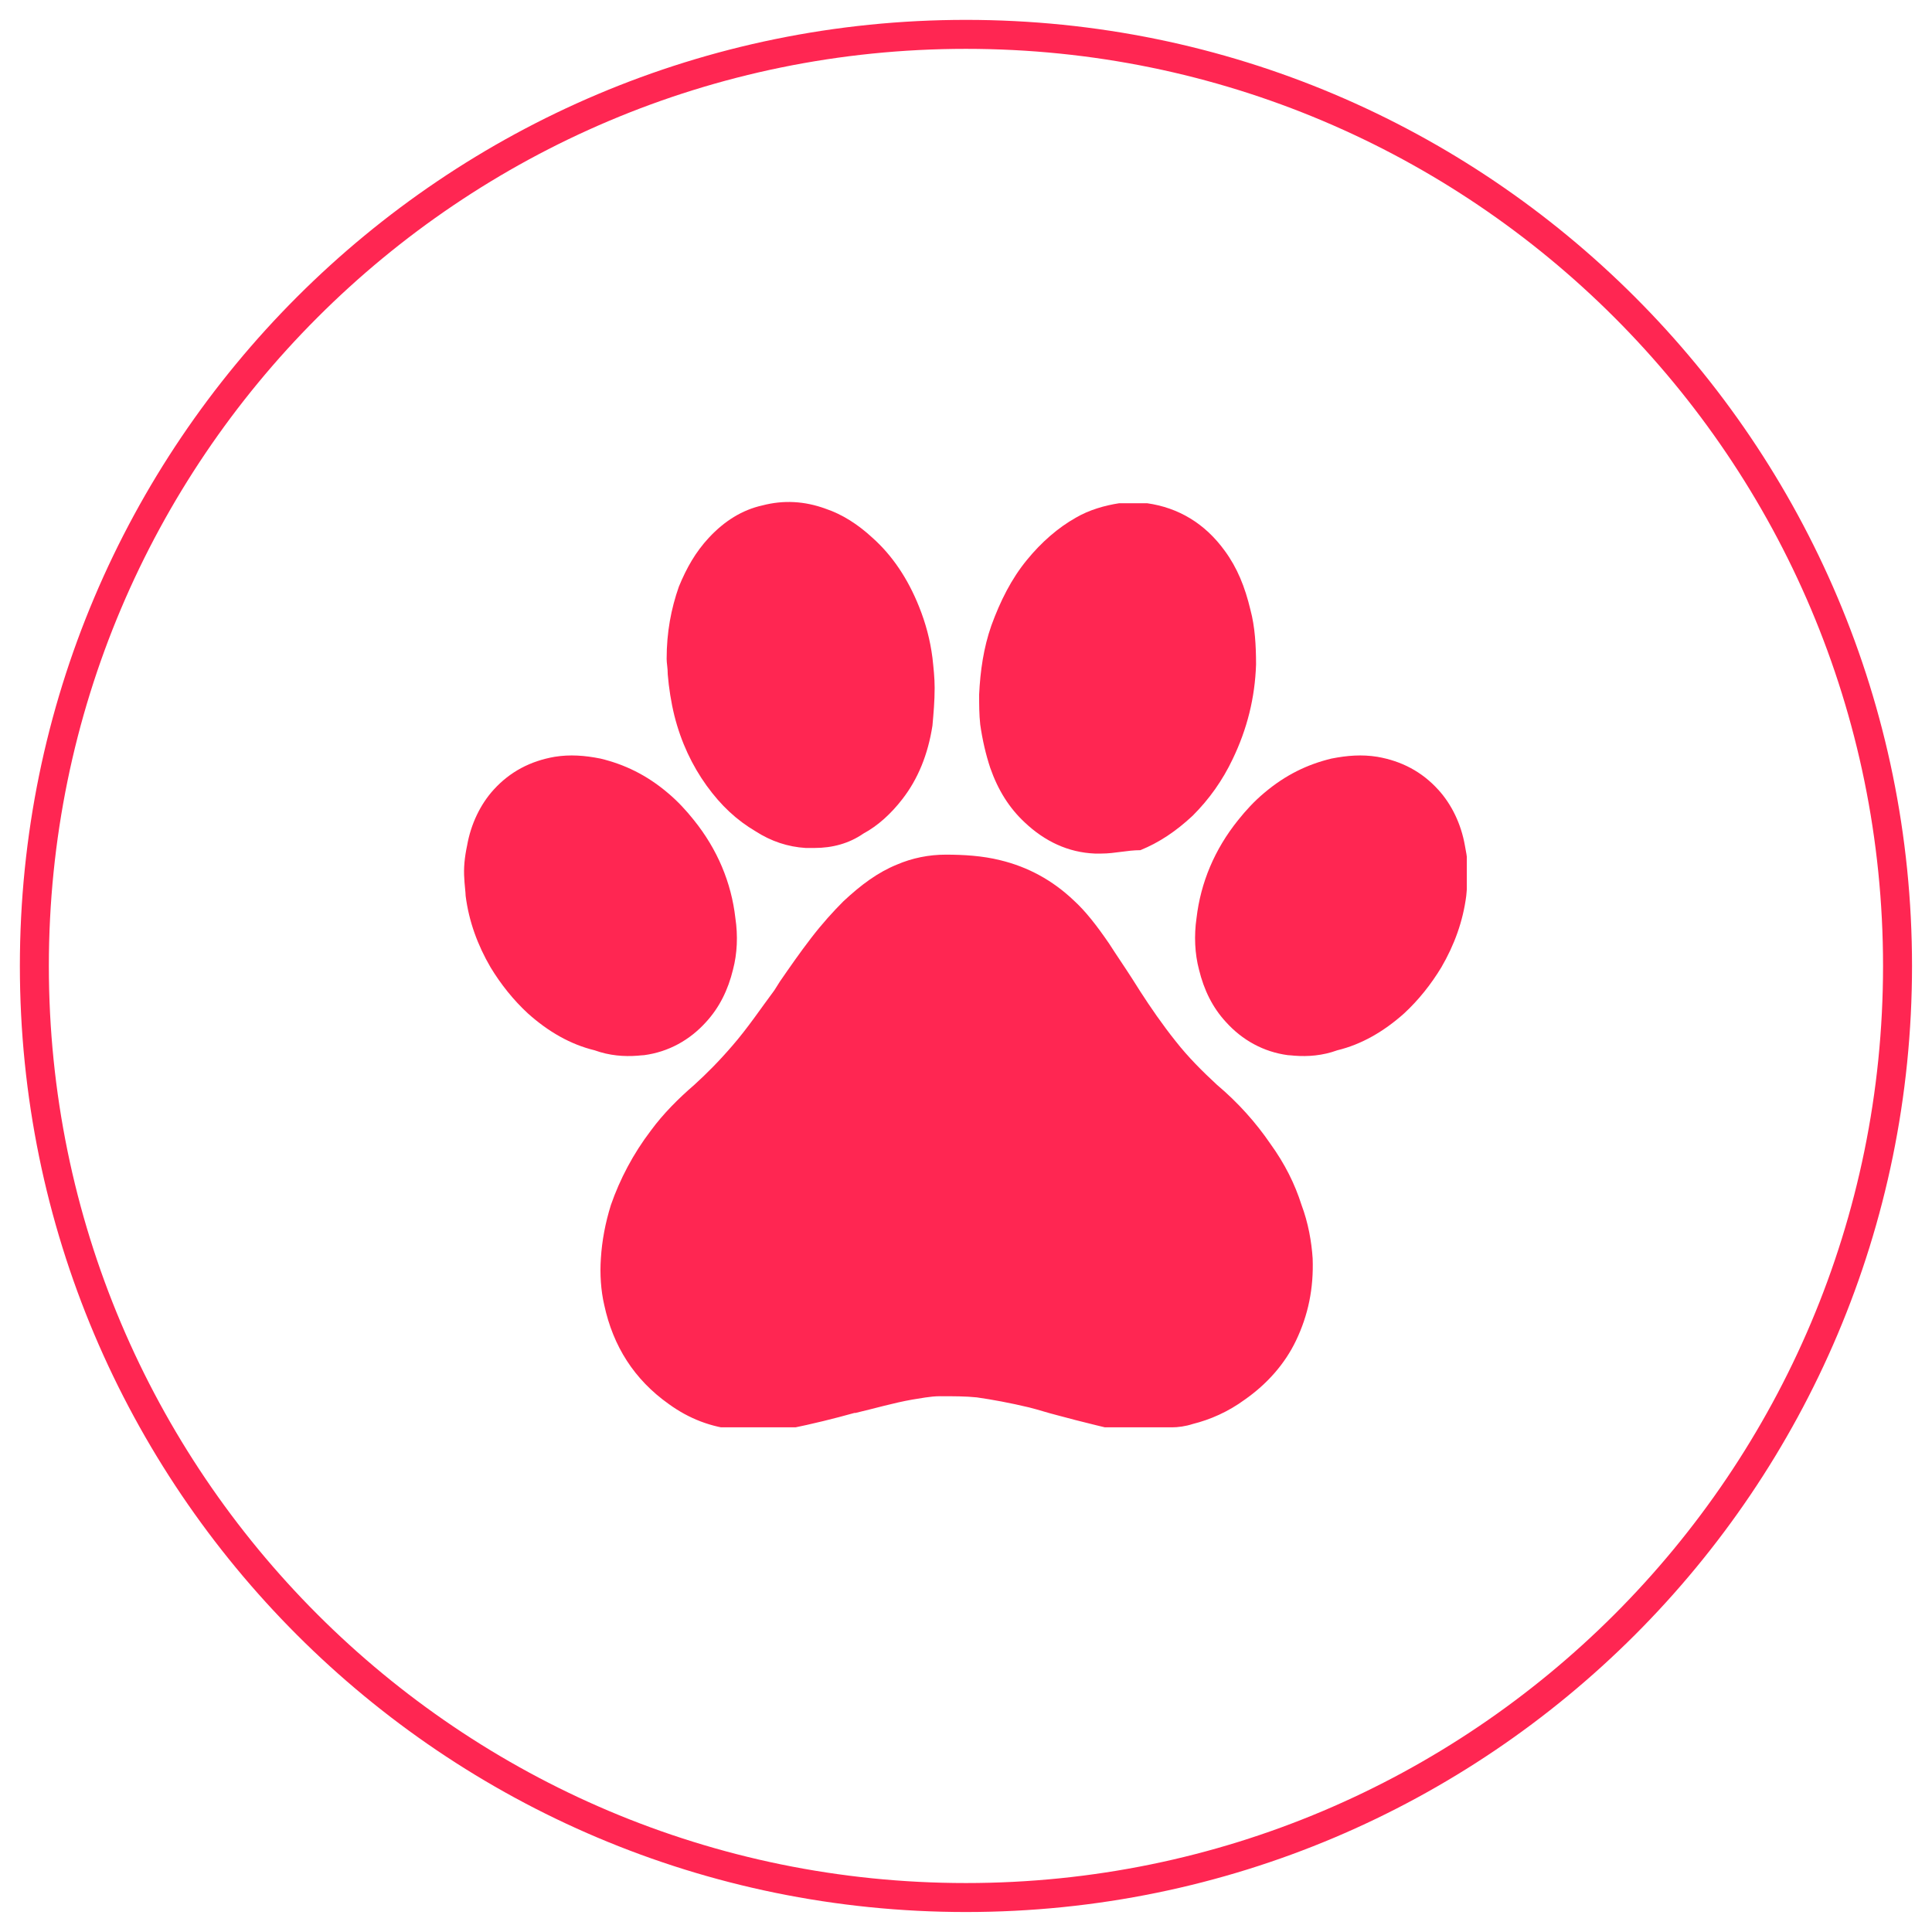
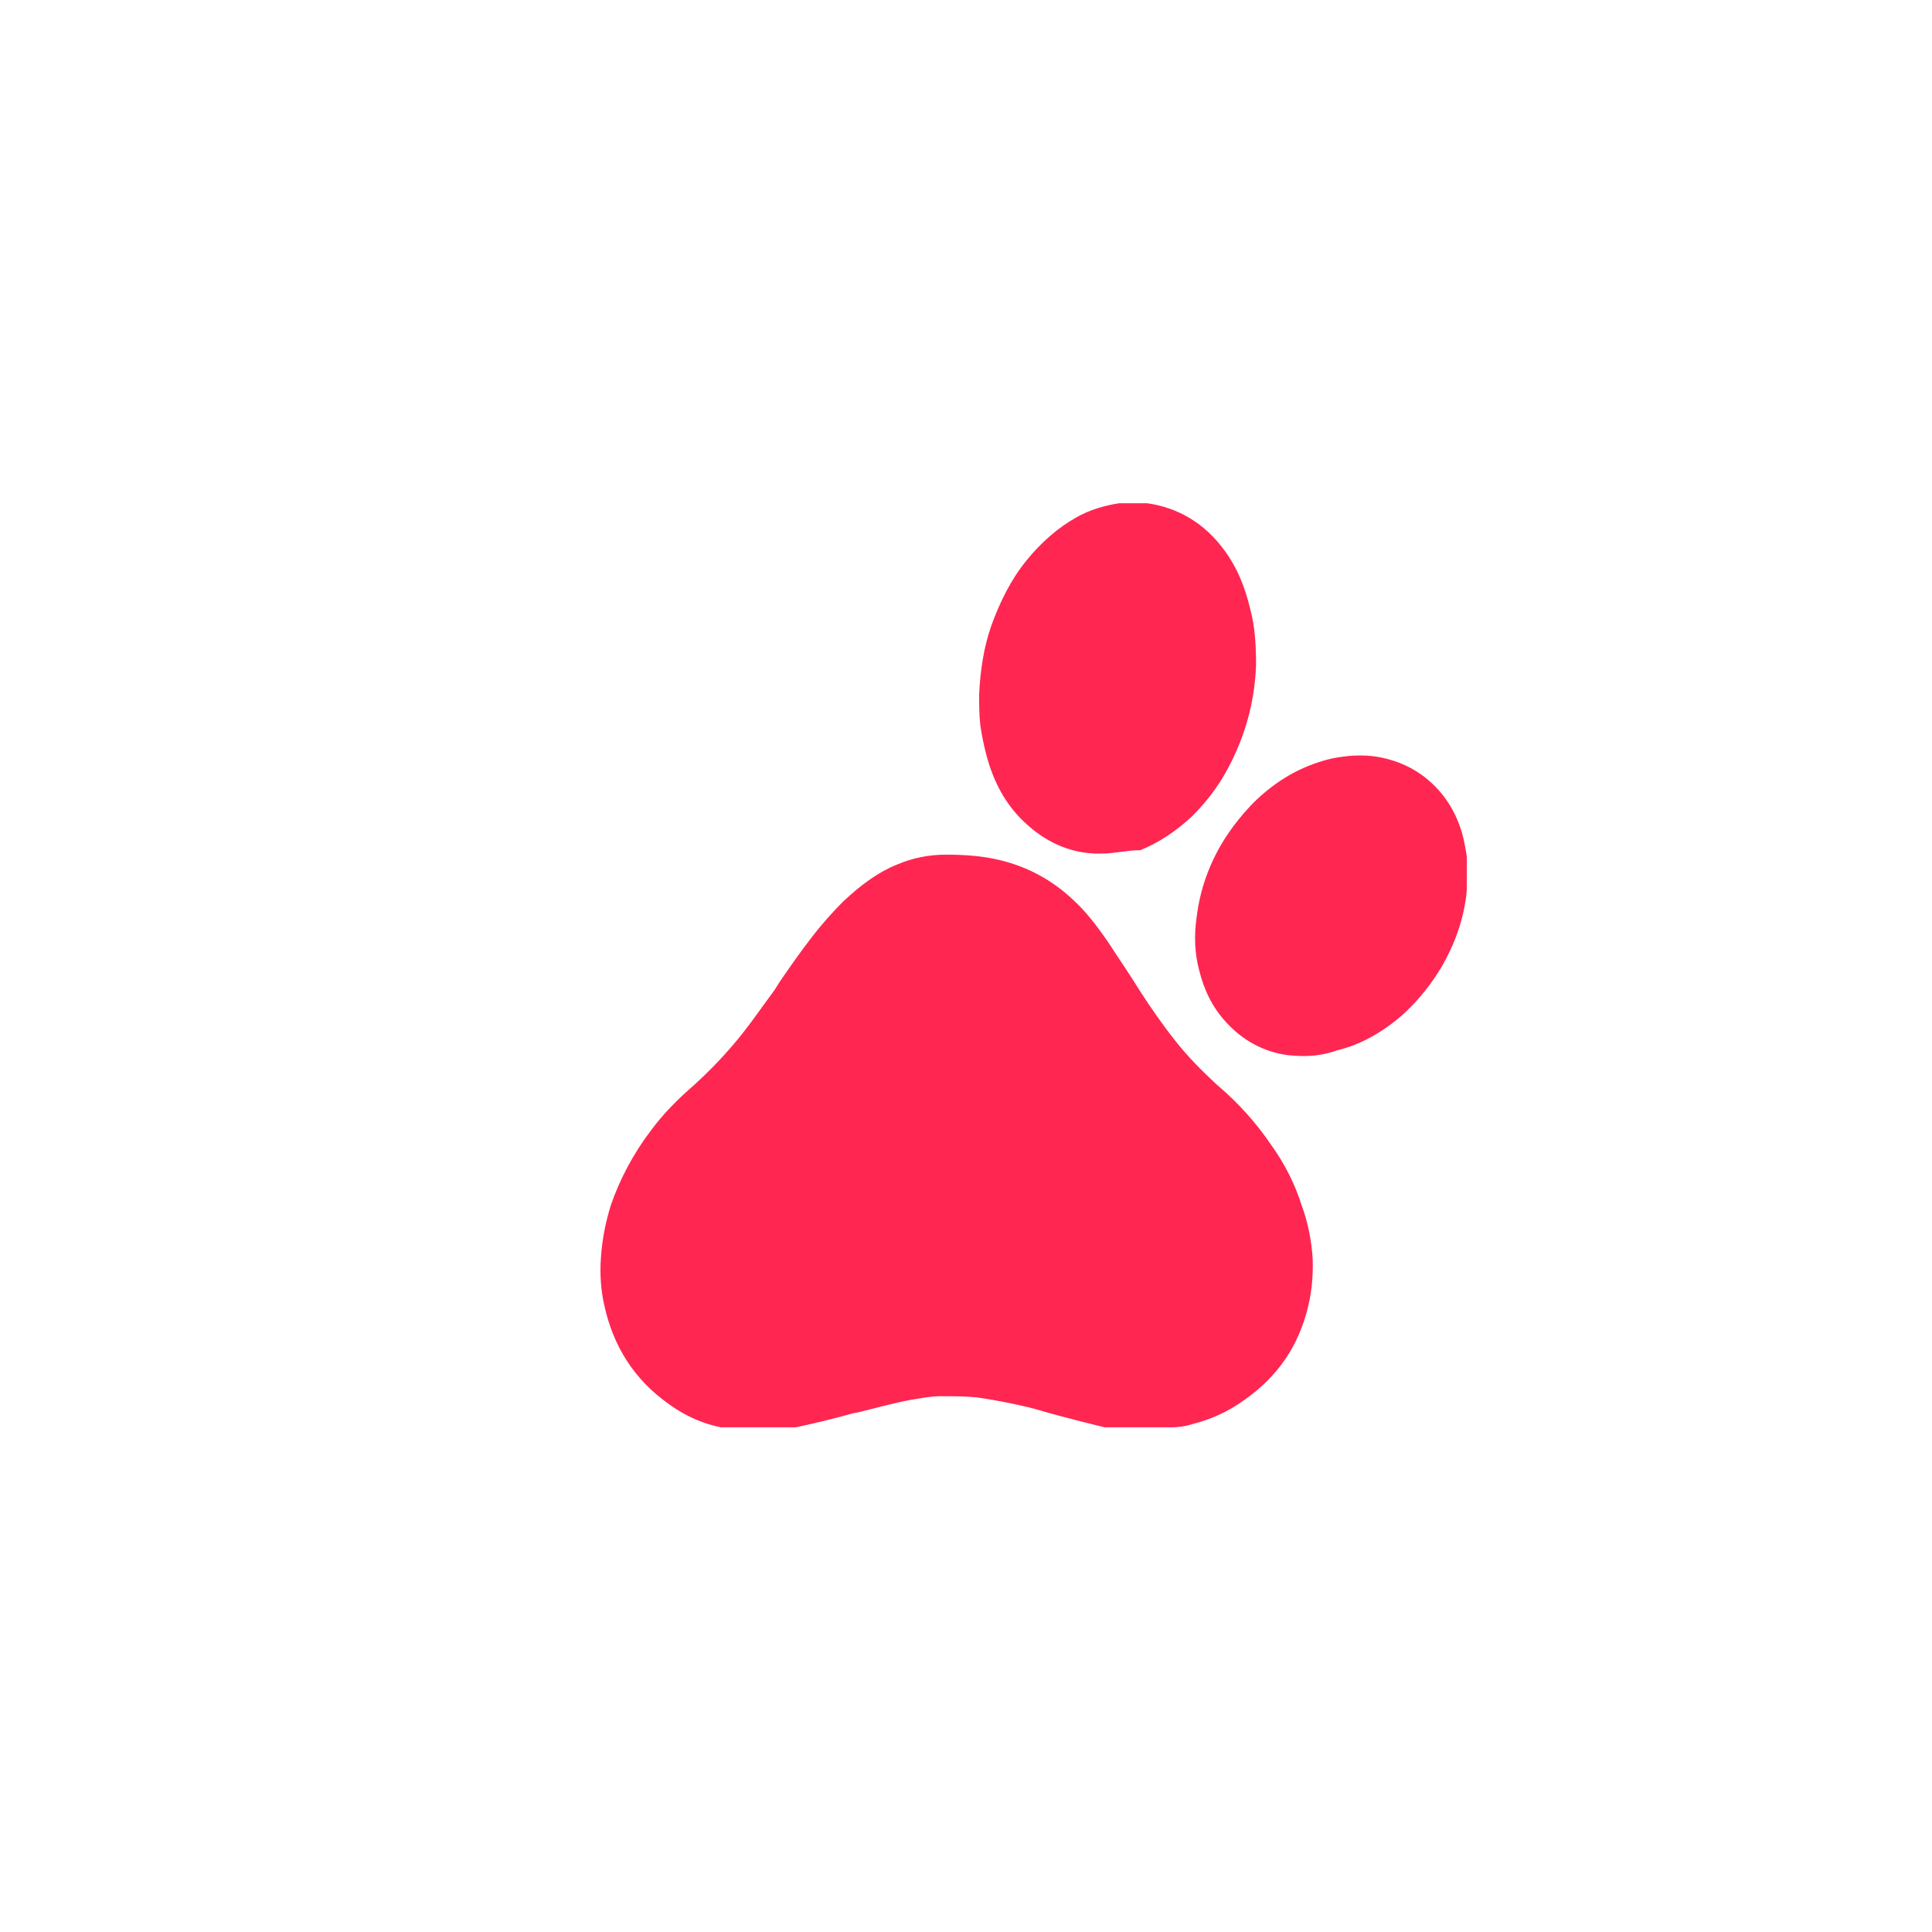
<svg xmlns="http://www.w3.org/2000/svg" width="200" zoomAndPan="magnify" viewBox="0 0 150 150" height="200" preserveAspectRatio="xMidYMid meet" version="1.0">
  <defs>
    <clipPath id="3b6f94af07">
-       <path d="M 1.543 1.543 L 148.449 1.543 L 148.449 148.449 L 1.543 148.449 Z M 1.543 1.543 " clip-rule="nonzero" />
-     </clipPath>
+       </clipPath>
    <clipPath id="9170adc6da">
      <path d="M 74.996 1.543 C 34.43 1.543 1.543 34.43 1.543 74.996 C 1.543 115.562 34.43 148.449 74.996 148.449 C 115.562 148.449 148.449 115.562 148.449 74.996 C 148.449 34.43 115.562 1.543 74.996 1.543 Z M 74.996 1.543 " clip-rule="nonzero" />
    </clipPath>
    <clipPath id="61571b332b">
-       <path d="M 51 38.816 L 73 38.816 L 73 66 L 51 66 Z M 51 38.816 " clip-rule="nonzero" />
-     </clipPath>
+       </clipPath>
    <clipPath id="0c51544df9">
      <path d="M 46.473 66.254 L 101.969 66.254 L 101.969 110.816 L 46.473 110.816 Z M 46.473 66.254 " clip-rule="nonzero" />
    </clipPath>
    <clipPath id="ca8352c90d">
      <path d="M 92 58 L 113.883 58 L 113.883 82 L 92 82 Z M 92 58 " clip-rule="nonzero" />
    </clipPath>
  </defs>
  <g clip-path="url(#3b6f94af07)">
    <g clip-path="url(#9170adc6da)">
-       <path stroke-linecap="butt" transform="matrix(0.75, 0, 0, 0.75, 1.543, 1.543)" fill="none" stroke-linejoin="miter" d="M 97.938 0 C 43.849 0 0 43.849 0 97.938 C 0 152.026 43.849 195.875 97.938 195.875 C 152.026 195.875 195.875 152.026 195.875 97.938 C 195.875 43.849 152.026 0 97.938 0 Z M 97.938 0 " stroke="#ff2652" stroke-width="6" stroke-opacity="1" stroke-miterlimit="4" />
+       </g>
+   </g>
+   <g clip-path="url(#61571b332b)">
    </g>
-   </g>
-   <path fill="#ff2652" d="M 49.496 81.965 C 49.668 81.949 49.84 81.93 50.012 81.922 C 51.895 81.672 53.551 80.758 54.82 79.348 C 55.848 78.227 56.523 76.871 56.91 75.281 C 57.238 74.039 57.301 72.648 57.094 71.277 C 56.781 68.531 55.703 65.941 53.863 63.66 C 53.285 62.934 52.621 62.211 51.867 61.578 C 50.195 60.156 48.477 59.344 46.617 58.895 C 45.395 58.652 44.254 58.566 43.062 58.758 C 41.18 59.086 39.598 59.914 38.328 61.312 C 37.301 62.441 36.559 63.973 36.266 65.645 C 36.078 66.527 35.98 67.398 36.051 68.262 L 36.066 68.523 C 36.094 68.781 36.109 69.039 36.137 69.297 L 36.152 69.551 C 36.402 71.527 37.078 73.375 38.09 75.109 C 38.891 76.43 39.867 77.648 40.988 78.684 C 42.578 80.109 44.305 81.094 46.16 81.543 C 47.328 81.965 48.457 82.043 49.496 81.965 " fill-opacity="1" fill-rule="nonzero" />
-   <g clip-path="url(#61571b332b)">
-     <path fill="#ff2652" d="M 52.359 55.562 C 52.879 57.633 53.742 59.445 54.863 61 C 55.988 62.555 57.195 63.676 58.664 64.543 C 59.871 65.32 61.168 65.75 62.551 65.836 L 63.238 65.836 C 64.621 65.836 65.918 65.492 67.039 64.715 C 68.164 64.109 69.199 63.16 70.062 62.039 C 71.27 60.484 72.047 58.582 72.395 56.34 C 72.48 55.391 72.566 54.438 72.566 53.402 C 72.566 52.625 72.48 51.848 72.395 51.07 C 72.219 49.691 71.875 48.395 71.355 47.102 C 70.492 44.941 69.285 43.129 67.73 41.746 C 66.609 40.711 65.398 39.934 64.105 39.5 C 62.465 38.898 60.824 38.812 59.184 39.242 C 57.629 39.586 56.246 40.449 55.039 41.746 C 54 42.867 53.312 44.078 52.707 45.547 C 52.102 47.273 51.758 49.086 51.758 51.156 C 51.758 51.504 51.844 51.848 51.844 52.367 C 51.93 53.402 52.102 54.523 52.359 55.562 " fill-opacity="1" fill-rule="nonzero" />
-   </g>
  <path fill="#ff2652" d="M 76.883 59.621 C 77.488 61.348 78.352 62.727 79.559 63.852 C 81.113 65.32 82.926 66.184 85 66.27 L 85.516 66.27 C 86.555 66.27 87.504 66.008 88.539 66.008 C 90.008 65.406 91.301 64.543 92.598 63.332 C 93.895 62.039 94.93 60.57 95.707 58.93 C 96.828 56.598 97.434 54.18 97.52 51.59 C 97.52 50.121 97.434 48.652 97.086 47.359 C 96.656 45.547 96.051 44.078 95.102 42.781 C 93.547 40.625 91.477 39.414 89.059 39.07 C 88.973 39.07 88.973 39.07 88.883 39.07 L 86.898 39.07 C 85.777 39.242 84.566 39.586 83.531 40.191 C 82.148 40.969 80.855 42.094 79.73 43.473 C 78.523 44.941 77.66 46.668 76.969 48.566 C 76.363 50.293 76.105 52.109 76.02 53.922 C 76.02 54.699 76.02 55.477 76.105 56.254 C 76.277 57.461 76.539 58.582 76.883 59.621 " fill-opacity="1" fill-rule="nonzero" />
  <g clip-path="url(#0c51544df9)">
    <path fill="#ff2652" d="M 98.633 88.805 C 97.512 87.164 96.129 85.609 94.488 84.227 C 93.367 83.191 92.242 82.07 91.293 80.859 C 90.258 79.566 89.309 78.184 88.531 76.977 L 87.926 76.023 C 87.32 75.074 86.719 74.211 86.113 73.262 C 85.164 71.879 84.301 70.758 83.352 69.895 C 81.711 68.34 79.809 67.305 77.652 66.785 C 76.27 66.441 74.801 66.355 73.422 66.355 C 72.125 66.355 70.828 66.613 69.621 67.133 C 68.152 67.734 66.859 68.688 65.477 69.98 C 64.699 70.758 63.836 71.707 62.973 72.832 C 62.109 73.953 61.332 75.074 60.555 76.199 L 60.121 76.887 C 59.086 78.27 58.051 79.824 56.844 81.207 C 55.805 82.414 54.855 83.363 53.906 84.227 C 52.699 85.266 51.488 86.473 50.539 87.77 C 49.156 89.582 48.121 91.566 47.43 93.555 C 47 94.934 46.738 96.316 46.652 97.699 C 46.566 98.906 46.652 100.203 46.914 101.324 C 47.602 104.52 49.242 107.109 51.922 109.008 C 53.473 110.133 55.203 110.82 57.188 110.996 C 57.445 111.082 57.621 111.082 57.879 111.082 L 59.172 111.082 C 59.949 111.082 60.727 110.996 61.332 110.91 C 63.059 110.562 64.785 110.133 66.34 109.699 L 66.426 109.699 C 67.895 109.355 69.363 108.922 70.828 108.664 C 71.434 108.578 72.211 108.402 72.988 108.402 C 74.023 108.402 74.973 108.402 75.836 108.492 C 77.047 108.664 78.43 108.922 79.895 109.27 C 80.586 109.441 81.363 109.699 82.055 109.871 C 83.004 110.133 84.039 110.391 85.078 110.648 C 86.113 110.91 87.234 111.168 88.445 111.168 L 90.516 111.168 C 90.688 111.168 90.777 111.082 90.949 110.82 C 91.465 110.82 92.07 110.734 92.59 110.562 C 93.969 110.219 95.352 109.613 96.648 108.664 C 98.375 107.453 99.754 105.898 100.621 104.086 C 101.57 102.102 102 100.027 101.914 97.699 C 101.828 96.402 101.57 94.934 101.051 93.555 C 100.531 91.914 99.754 90.359 98.633 88.805 " fill-opacity="1" fill-rule="nonzero" />
  </g>
  <g clip-path="url(#ca8352c90d)">
    <path fill="#ff2652" d="M 113.734 65.645 C 113.441 63.973 112.699 62.441 111.664 61.312 C 110.395 59.914 108.82 59.086 106.938 58.758 C 105.738 58.566 104.609 58.652 103.375 58.895 C 101.516 59.344 99.809 60.156 98.133 61.578 C 97.379 62.211 96.715 62.934 96.137 63.66 C 94.297 65.941 93.219 68.531 92.898 71.277 C 92.699 72.648 92.762 74.039 93.09 75.281 C 93.477 76.871 94.145 78.227 95.18 79.348 C 96.449 80.758 98.105 81.672 99.988 81.922 C 100.16 81.93 100.336 81.949 100.508 81.965 C 101.543 82.043 102.672 81.965 103.832 81.543 C 105.688 81.094 107.414 80.109 109.012 78.684 C 110.133 77.648 111.102 76.43 111.902 75.109 C 112.914 73.375 113.586 71.527 113.84 69.551 L 113.863 69.297 C 113.883 69.039 113.906 68.781 113.926 68.523 L 113.949 68.262 C 114.02 67.398 113.914 66.527 113.734 65.645 " fill-opacity="1" fill-rule="nonzero" />
  </g>
</svg>